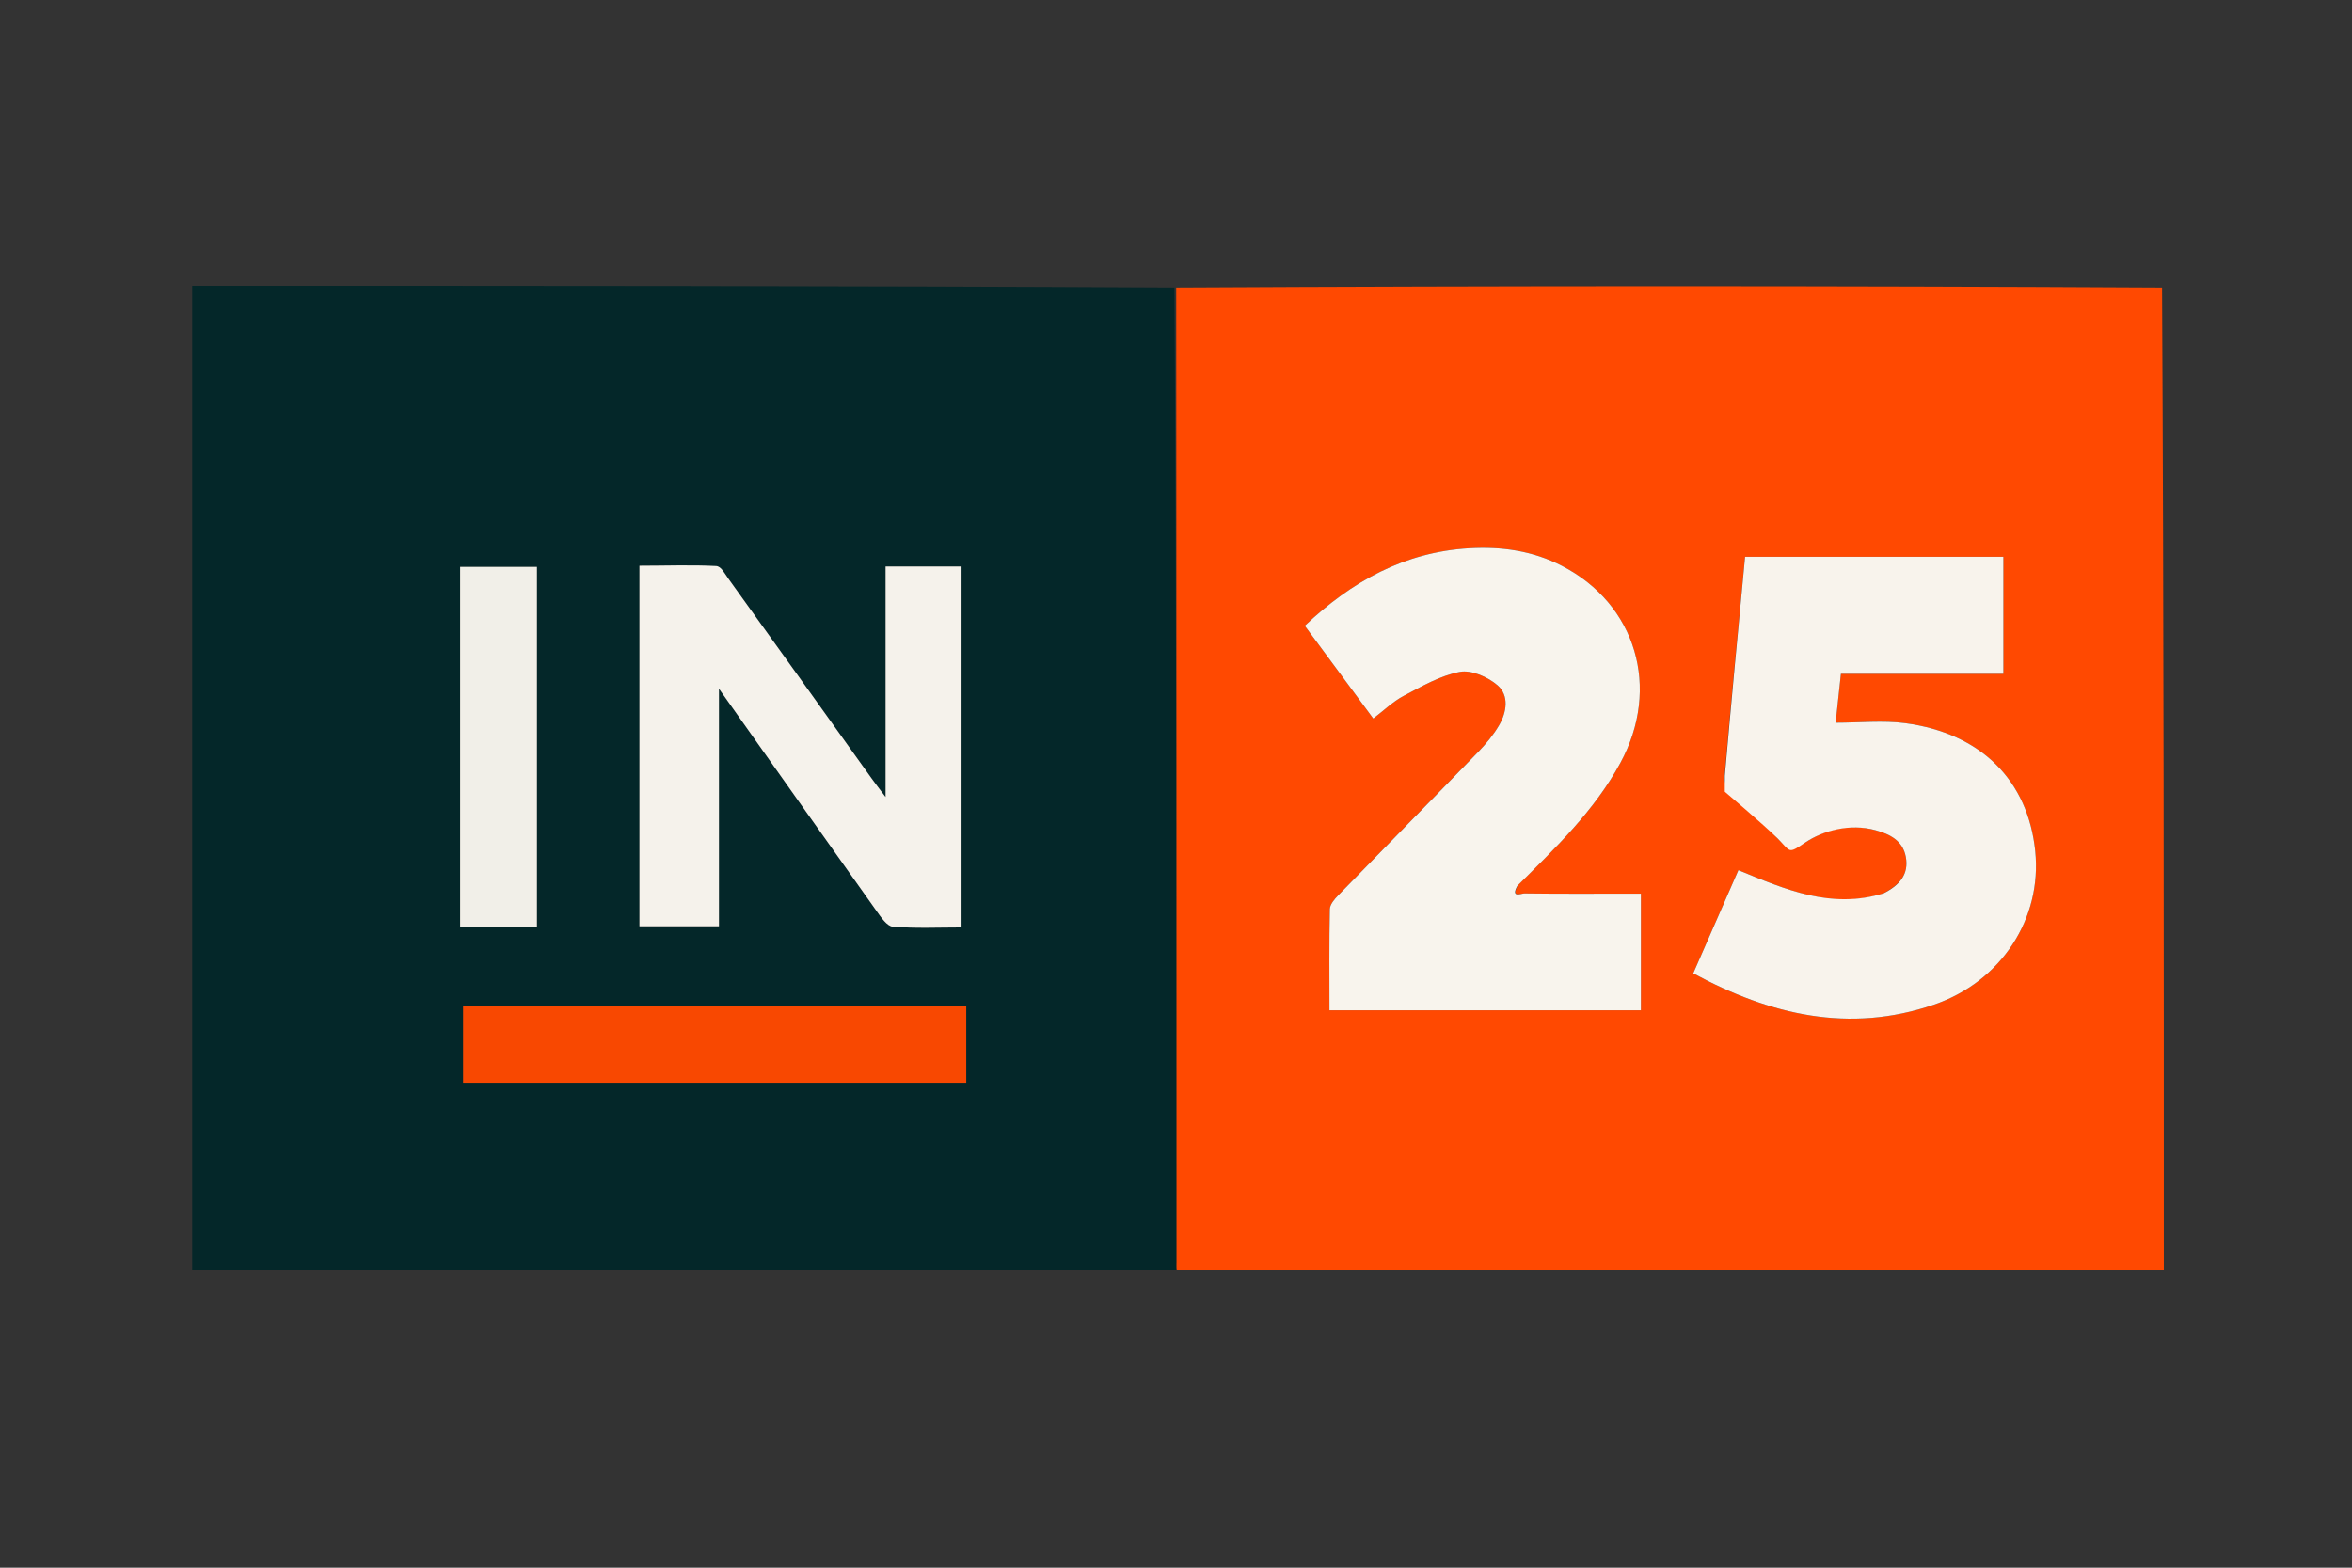
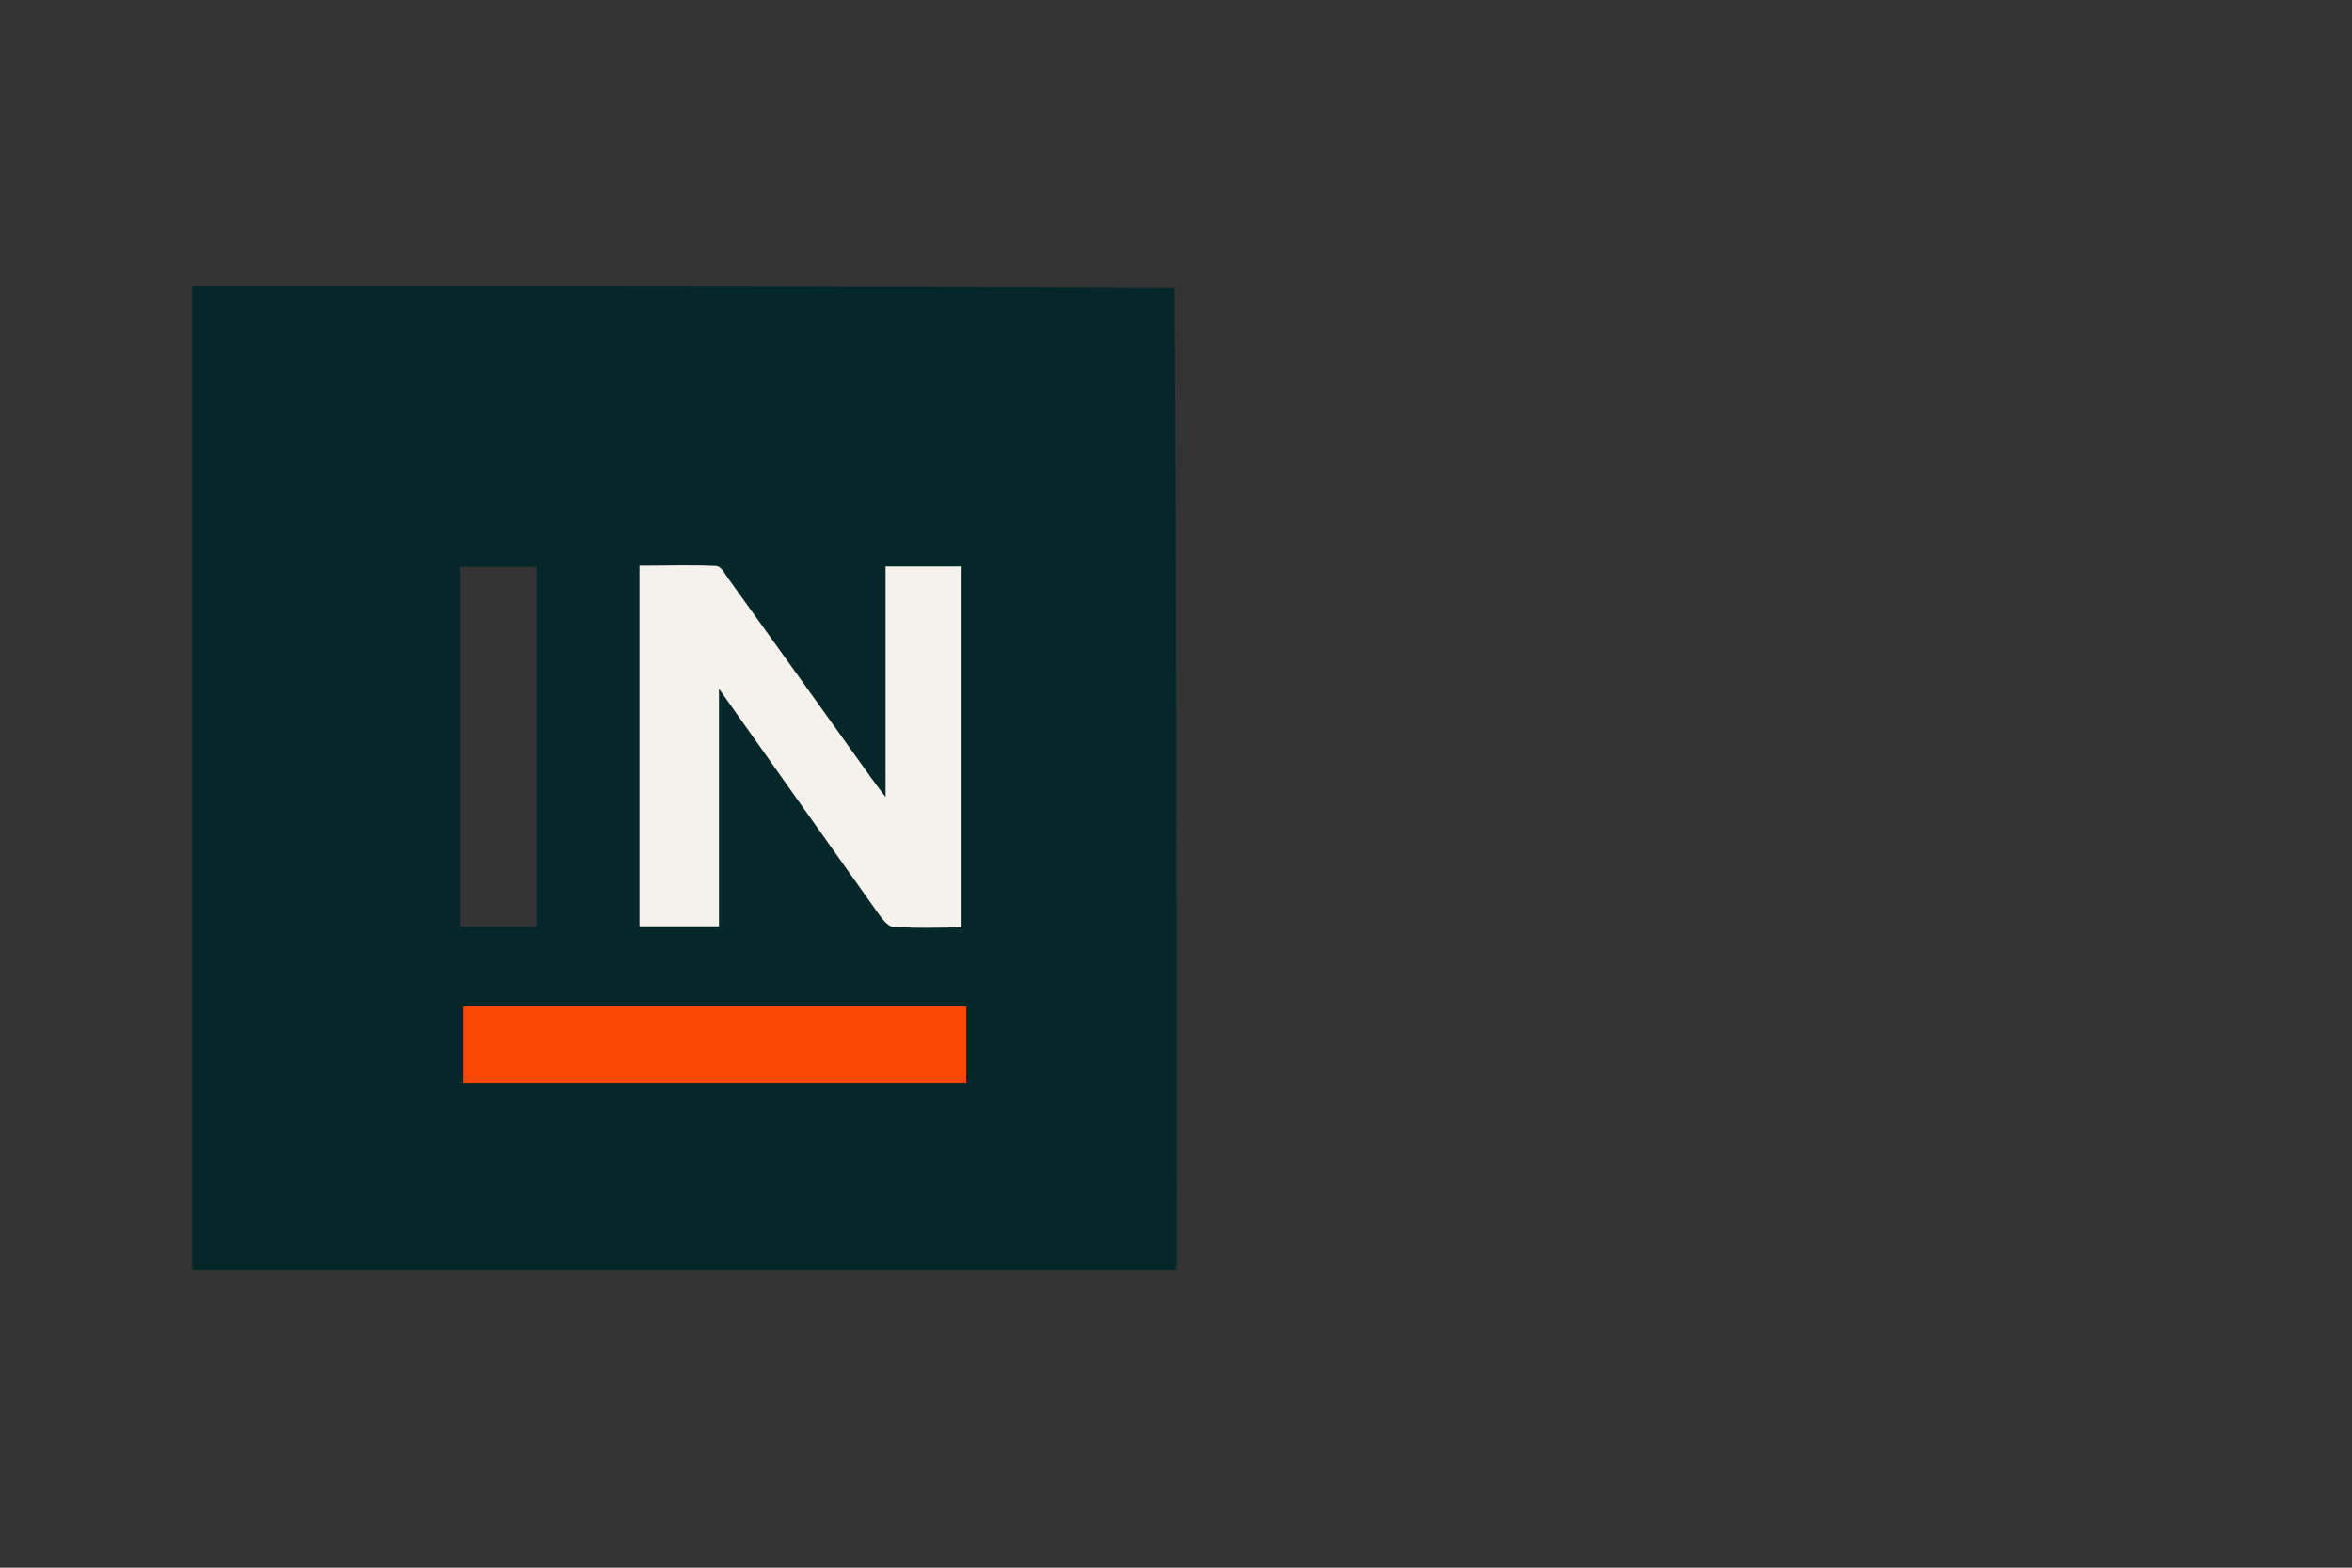
<svg xmlns="http://www.w3.org/2000/svg" width="150" height="100" viewBox="0 0 150 100" fill="none">
  <rect x="0" y="0" width="150" height="100" fill="#333333" stroke="none" />
  <g clip-path="url(#clip0_4374_1208)">
    <path d="M75.001 81.24C54.092 81.24 33.184 81.24 12.258 81.24C12.258 60.263 12.258 39.286 12.258 18.239C33.086 18.239 53.931 18.239 74.904 18.351C75.034 39.15 75.037 59.837 75.037 80.524C75.037 80.763 75.013 81.001 75.001 81.24ZM40.783 43.032C40.783 48.369 40.783 53.705 40.783 59.083C42.514 59.083 44.121 59.083 45.852 59.083C45.852 54.058 45.852 49.114 45.852 43.929C49.302 48.803 52.59 53.459 55.897 58.101C56.181 58.499 56.567 59.08 56.944 59.111C58.397 59.229 59.865 59.159 61.325 59.159C61.325 51.399 61.325 43.792 61.325 36.134C59.72 36.134 58.178 36.134 56.48 36.134C56.48 40.971 56.48 45.758 56.48 50.843C56.043 50.262 55.802 49.954 55.574 49.635C52.534 45.389 49.501 41.138 46.446 36.902C46.21 36.574 45.834 36.141 45.503 36.123C43.961 36.04 42.412 36.086 40.783 36.086C40.783 38.415 40.783 40.604 40.783 43.032ZM32.723 69.065C42.355 69.065 51.986 69.065 61.623 69.065C61.623 67.323 61.623 65.754 61.623 64.186C50.858 64.186 40.195 64.186 29.536 64.186C29.536 65.85 29.536 67.421 29.536 69.065C30.579 69.065 31.532 69.065 32.723 69.065ZM34.244 55.964C34.244 49.366 34.244 42.767 34.244 36.159C32.496 36.159 30.92 36.159 29.346 36.159C29.346 43.843 29.346 51.445 29.346 59.103C30.982 59.103 32.553 59.103 34.244 59.103C34.244 58.096 34.244 57.15 34.244 55.964Z" fill="#042729" />
-     <path d="M75.112 81.239C75.012 81.001 75.036 80.763 75.036 80.524C75.035 59.837 75.032 39.149 75.015 18.351C95.924 18.239 116.85 18.239 137.887 18.352C137.999 39.389 137.999 60.314 137.999 81.239C117.074 81.239 96.149 81.239 75.112 81.239ZM120.033 57.024C116.775 58.011 113.867 56.737 110.867 55.504C109.904 57.705 108.97 59.84 107.986 62.087C112.897 64.745 117.934 65.928 123.31 64.095C127.657 62.613 130.235 58.573 129.799 54.297C129.34 49.788 126.349 46.776 121.508 46.129C120.083 45.938 118.61 46.1 117.068 46.1C117.174 45.122 117.283 44.113 117.405 42.98C120.941 42.98 124.348 42.98 127.766 42.98C127.766 40.416 127.766 37.994 127.766 35.518C122.265 35.518 116.824 35.518 111.293 35.518C110.84 40.256 110.381 44.931 109.972 49.61C109.944 49.929 110.219 50.347 110.47 50.606C111.41 51.583 112.43 52.481 113.356 53.47C113.923 54.076 114.334 54.263 115.141 53.736C116.472 52.867 117.988 52.512 119.597 52.952C120.525 53.206 121.349 53.616 121.543 54.657C121.751 55.764 121.147 56.468 120.033 57.024ZM96.832 56.432C99.243 54.046 101.698 51.69 103.34 48.663C105.935 43.88 104.344 38.54 99.62 36.096C97.758 35.132 95.765 34.85 93.7 34.971C89.561 35.213 86.206 37.085 83.211 39.916C84.707 41.942 86.125 43.862 87.581 45.833C88.25 45.325 88.83 44.753 89.519 44.389C90.67 43.782 91.85 43.096 93.096 42.858C93.835 42.717 94.891 43.181 95.506 43.715C96.255 44.366 96.094 45.424 95.601 46.267C95.244 46.879 94.777 47.443 94.282 47.953C91.31 51.018 88.311 54.058 85.335 57.119C85.1 57.36 84.816 57.696 84.81 57.993C84.765 60.133 84.786 62.275 84.786 64.443C91.485 64.443 98.048 64.443 104.649 64.443C104.649 61.958 104.649 59.541 104.649 57.005C104.21 57.005 103.823 57.005 103.436 57.005C101.36 57.005 99.284 57.016 97.209 56.988C97.033 56.986 96.313 57.315 96.832 56.432Z" fill="#FF4901" />
    <path d="M40.782 42.913C40.782 40.604 40.782 38.415 40.782 36.087C42.411 36.087 44.127 36.023 45.669 36.105C46 36.123 46.208 36.575 46.445 36.902C49.499 41.138 52.532 45.389 55.573 49.636C55.8 49.954 56.042 50.262 56.479 50.843C56.479 45.758 56.479 40.972 56.479 36.135C58.177 36.135 59.719 36.135 61.324 36.135C61.324 43.792 61.324 51.4 61.324 59.159C59.864 59.159 58.395 59.229 56.943 59.111C56.566 59.08 56.179 58.499 55.896 58.101C52.589 53.459 49.301 48.803 45.851 43.929C45.851 49.114 45.851 54.058 45.851 59.083C44.119 59.083 42.513 59.083 40.782 59.083C40.782 53.706 40.782 48.369 40.782 42.913Z" fill="#F5F2EB" />
    <path d="M32.603 69.065C31.531 69.065 30.579 69.065 29.536 69.065C29.536 67.421 29.536 65.85 29.536 64.186C40.195 64.186 50.858 64.186 61.623 64.186C61.623 65.754 61.623 67.323 61.623 69.065C51.986 69.065 42.355 69.065 32.603 69.065Z" fill="#F84801" />
-     <path d="M34.244 56.084C34.244 57.15 34.244 58.097 34.244 59.103C32.552 59.103 30.981 59.103 29.346 59.103C29.346 51.445 29.346 43.843 29.346 36.159C30.919 36.159 32.496 36.159 34.244 36.159C34.244 42.767 34.244 49.366 34.244 56.084Z" fill="#F1EFE8" />
-     <path d="M120.122 56.985C121.147 56.469 121.751 55.764 121.544 54.657C121.35 53.617 120.525 53.206 119.598 52.952C117.989 52.512 116.284 52.972 115.142 53.736C114 54.5 114.235 54.343 113.356 53.47C112.478 52.598 110 50.5 110 50.5C110 50.5 110 50.041 110 49.5C110.409 44.821 110.841 40.256 111.294 35.518C116.825 35.518 122.266 35.518 127.767 35.518C127.767 37.994 127.767 40.416 127.767 42.98C124.349 42.98 120.942 42.98 117.406 42.98C117.284 44.114 117.175 45.122 117.069 46.1C118.611 46.1 120.084 45.939 121.509 46.129C126.35 46.776 129.34 49.788 129.8 54.297C130.236 58.574 127.658 62.613 123.311 64.095C117.935 65.929 112.898 64.745 107.987 62.087C108.971 59.84 109.905 57.706 110.868 55.505C113.868 56.738 116.775 58.012 120.122 56.985Z" fill="#F8F3EC" />
-     <path d="M96.779 56.493C96.314 57.316 97.034 56.986 97.21 56.988C99.285 57.016 101.361 57.005 103.437 57.005C103.824 57.005 104.211 57.005 104.65 57.005C104.65 59.542 104.65 61.958 104.65 64.443C98.049 64.443 91.486 64.443 84.787 64.443C84.787 62.275 84.766 60.133 84.811 57.993C84.817 57.696 85.101 57.36 85.336 57.119C88.312 54.058 91.311 51.018 94.283 47.953C94.778 47.443 95.245 46.879 95.602 46.268C96.095 45.424 96.256 44.366 95.507 43.715C94.891 43.181 93.836 42.717 93.097 42.858C91.85 43.097 90.671 43.782 89.52 44.389C88.831 44.753 88.251 45.325 87.581 45.834C86.126 43.862 84.708 41.942 83.212 39.916C86.207 37.085 89.562 35.213 93.701 34.971C95.766 34.85 97.759 35.132 99.621 36.096C104.345 38.54 105.936 43.88 103.341 48.663C101.699 51.69 99.245 54.046 96.779 56.493Z" fill="#F8F4ED" />
  </g>
  <defs>
    <clipPath id="clip0_4374_1208">
      <rect width="126" height="63" fill="white" transform="translate(12 18)" />
    </clipPath>
  </defs>
</svg>